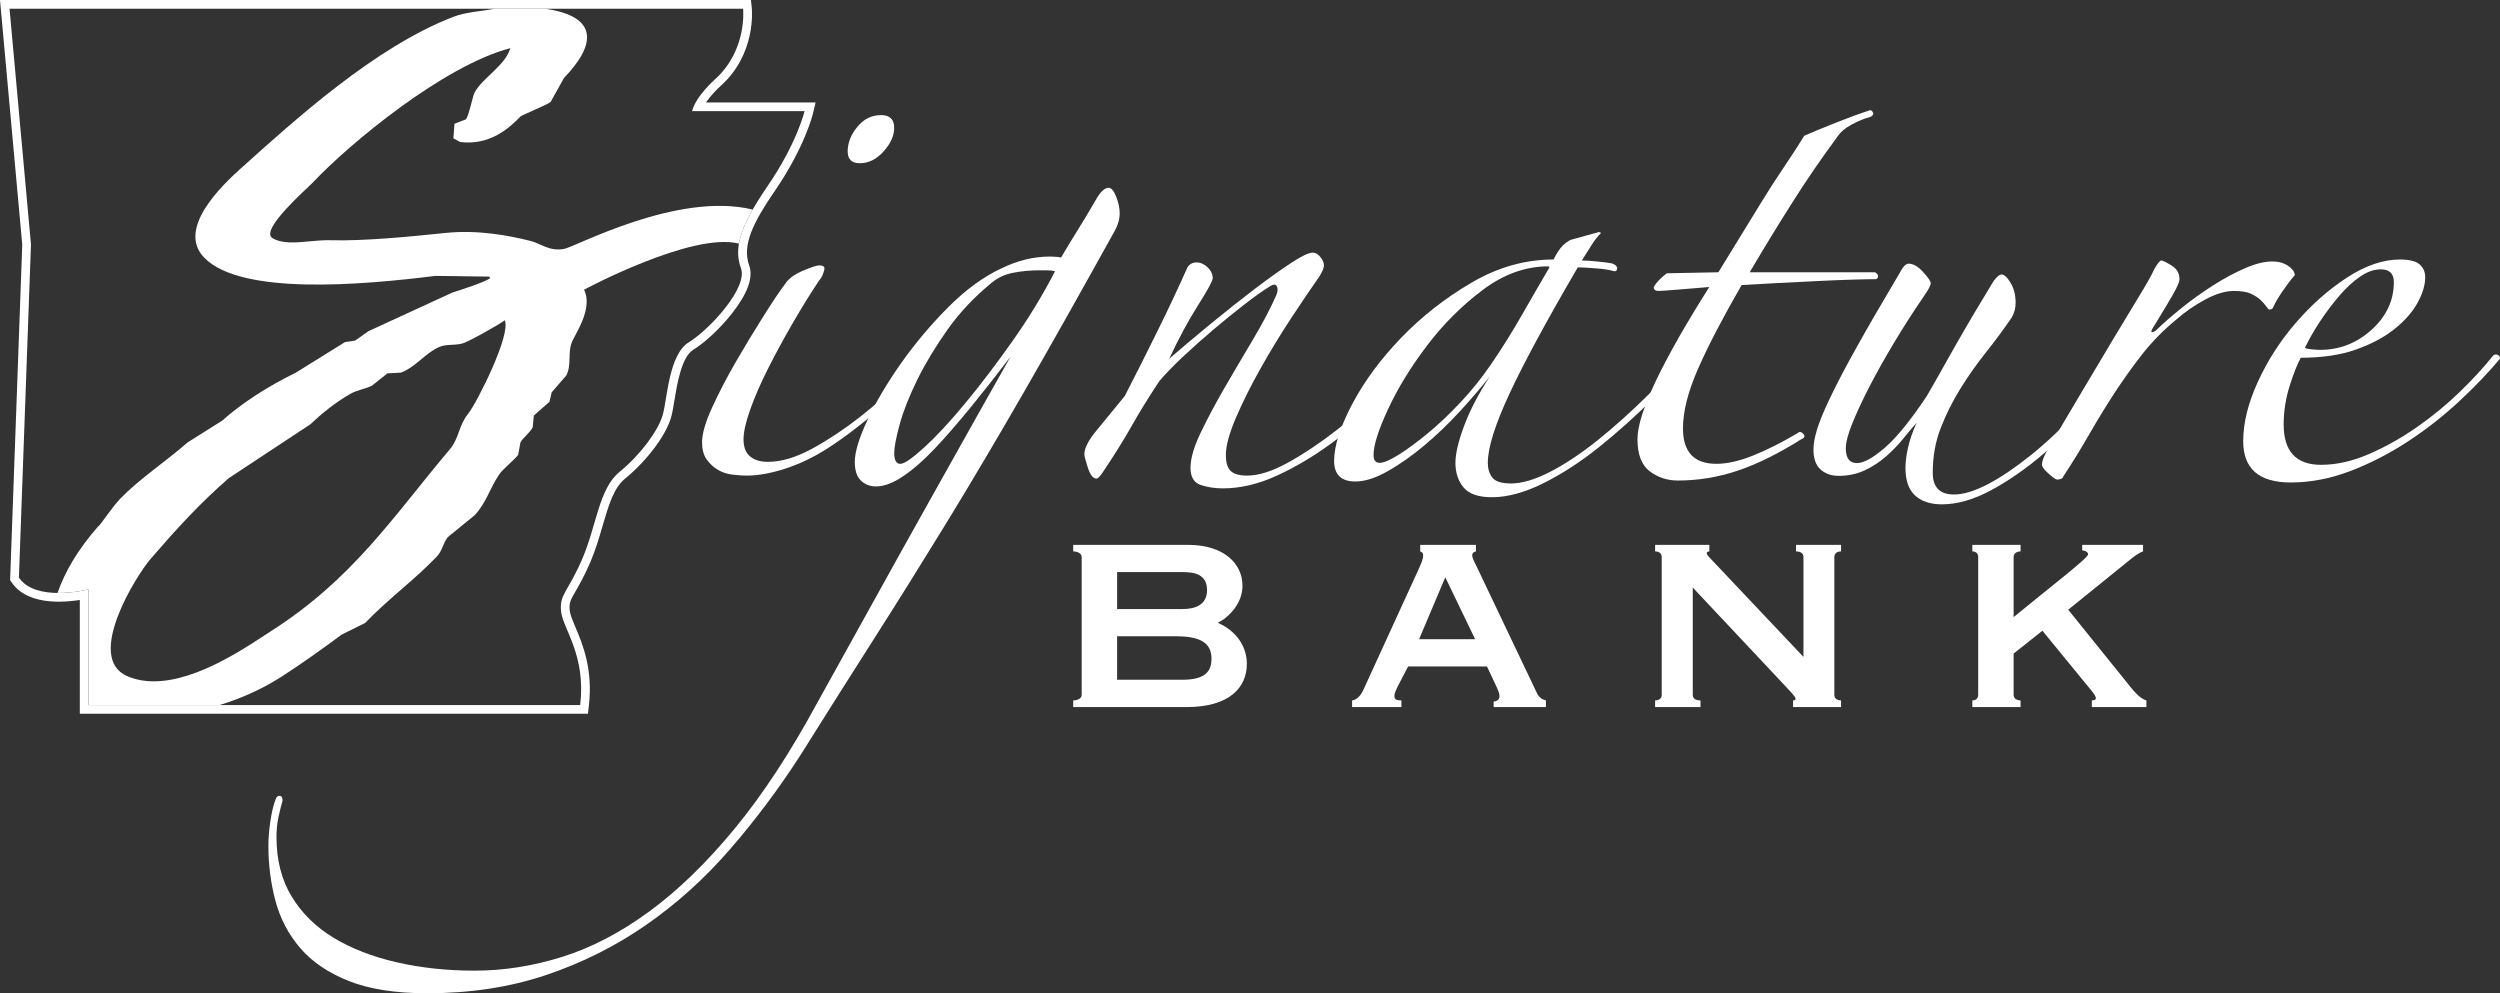
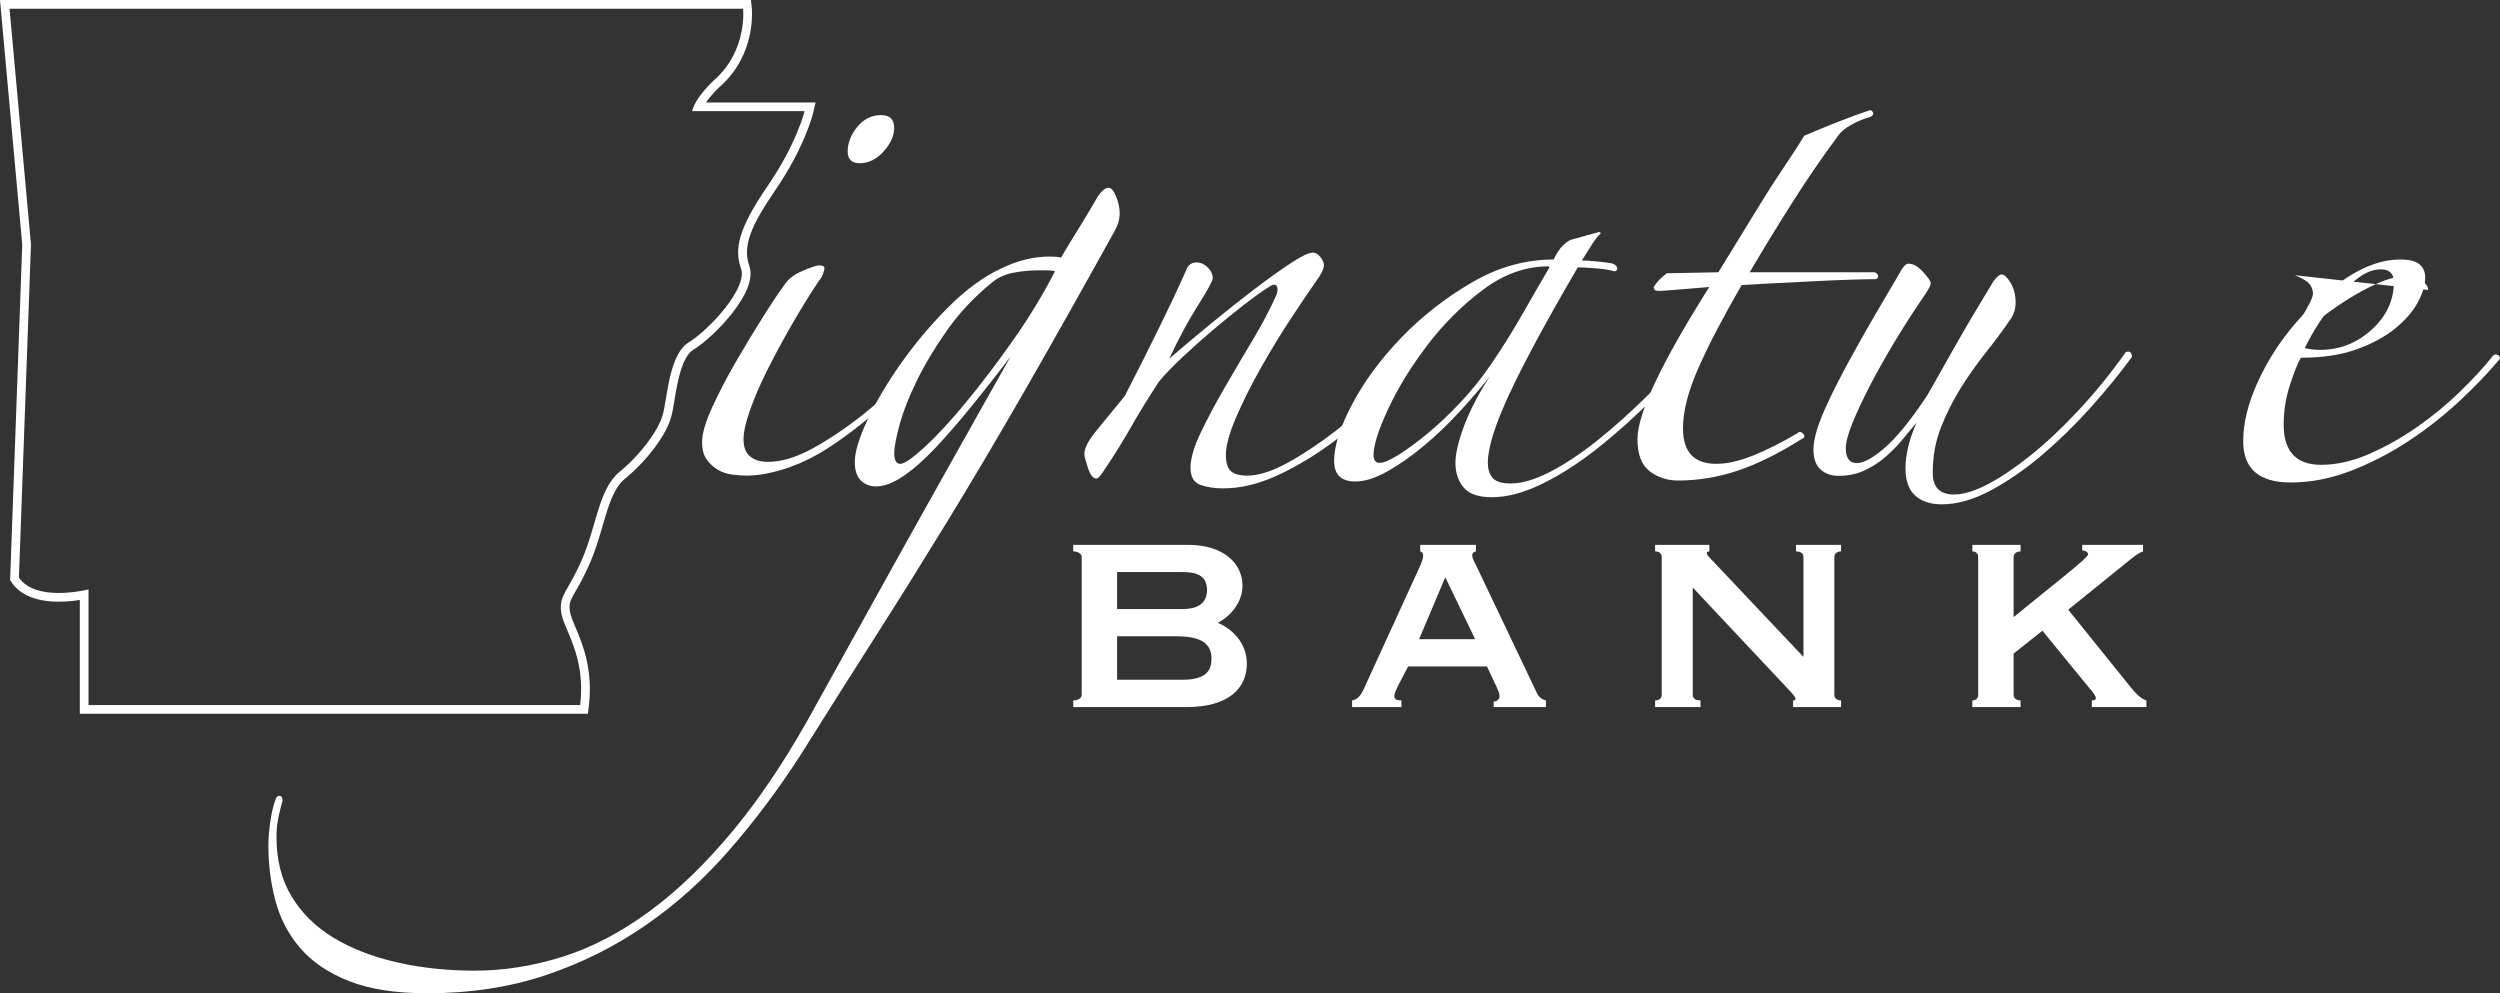
<svg xmlns="http://www.w3.org/2000/svg" id="Layer_2" viewBox="0 0 2089.434 830.133">
  <rect x="0" y="0" width="2089.434" height="830.133" fill="#333333" stroke="none" />
  <defs>
    <style>.cls-1{fill:#fff;}</style>
  </defs>
  <g id="ART">
    <path class="cls-1" d="m904.039,465.522c0-3.132-3.751-4.673-7.065-4.673v-5.484h95.867c30.46,0,45.597,16.001,45.597,34.158,0,14.486-10.825,25.93-20.38,30.883v.249c11.693,4.922,24.015,16.616,24.015,34.211,0,19.417-14.112,36.086-50.466,36.086h-94.633v-5.564c3.314,0,7.065-1.515,7.065-4.615v-115.253Zm29.609,43.494h54.867c9.836,0,20.299-3.132,20.299-15.8,0-13.203-10.464-15.079-20.299-15.079h-54.867v30.879Zm0,59.112h54.297c18.714,0,24.589-6.459,24.589-17.542,0-12.638-8.308-18.794-29.596-18.794h-49.29v36.336Z" />
    <path class="cls-1" d="m1130.04,590.955v-5.568c4.878-.615,7.943-5.51,9.47-8.922l45.9-100.205c2.495-5.537,4.005-8.918,4.005-12.001,0-2.459-1.221-2.797-2.437-3.412v-5.484h46.55v5.484c-1.229.615-3.078.615-3.078,3.412,0,2.463,2.125,5.849,4.294,10.495l49.922,104.789c1.875,3.693,4.659,5.23,7.386,5.844v5.568h-43.686v-4.619c1.795,0,4.882-1.229,4.882-4.303,0-2.49-.864-4.339-2.209-7.439l-8.254-17.573h-65.932l-8.673,16.673c-1.51,3.385-2.784,5.849-2.784,8,0,3.078,2.143,3.693,5.862,3.693v5.568h-41.218Zm56.003-56.702h46.844l-24.955-51.78-21.89,51.78Z" />
    <path class="cls-1" d="m1383.3,590.953v-5.564c3.131,0,5.51-1.515,5.51-4.615v-115.253c0-3.132-2.379-4.673-5.51-4.673v-5.484h45.321v5.484c-1.875.303-2.16.615-2.16,1.541,0,1.564,2.521,3.72,6.802,8.334l74.017,78.298v-83.501c0-3.132-2.49-4.673-6.219-4.673v-5.484h37.65v5.484c-3.091,0-5.608,1.541-5.608,4.673v115.253c0,3.1,2.517,4.615,5.608,4.615v5.564h-40.1v-5.564c1.301,0,2.085-.281,2.085-1.515,0-1.537-4.535-6.183-9.47-11.439l-76.454-81.376v89.715c0,3.1,2.432,4.615,6.464,4.615v5.564h-37.935Z" />
    <path class="cls-1" d="m1682.93,546.251v34.523c0,3.1,2.811,4.615,5.818,4.615v5.564h-40.309v-5.564c2.713,0,4.882-1.515,4.882-4.615v-115.253c0-3.132-2.169-4.673-4.882-4.673v-5.484h40.309v5.484c-3.007,0-5.818,1.541-5.818,4.673v50.239c28.059-23.133,62.27-49.348,62.27-52.421,0-2.187-3.096-3.359-4.953-3.359v-4.615h50.858v5.484c-3.359,1.229-6.17,3.105-11.105,7.136l-51.446,41.597,48.702,60.422c4.882,6.183,10.838,13.872,16.647,15.386v5.564h-45.61v-5.564c2.152,0,3.359-.619,3.359-1.849,0-1.51-1.501-3.996-6.815-10.152l-37.85-46.243-24.055,19.106Z" />
    <path class="cls-1" d="m779.586,289.946c-13.506,16.963-23.244,33.12-40.706,48.448-17.462,15.333-33.534,27.632-48.158,36.937-11.266,7.127-22.807,12.589-34.625,16.437-11.867,3.813-22.562,5.733-32.113,5.733-3.412,0-7.337-.263-11.845-.833-4.526-.521-8.588-1.911-12.246-4.08-3.684-2.201-6.771-5.083-9.306-8.628-2.539-3.568-3.818-8.352-3.818-14.384,0-7.105,2.806-16.816,8.459-29.133,5.644-12.317,12.25-25.039,19.863-38.171,7.613-13.132,15.221-25.725,22.834-37.757,7.586-12.067,13.64-21.079,18.17-27.102,2.811-4.392,7.72-8.081,14.762-11.074,7.038-3.011,11.707-4.535,13.943-4.535,2.811,0,4.232.837,4.232,2.477,0,1.078-.441,2.704-1.283,4.931-.82,2.174-1.858,3.818-2.949,4.9-7.337,10.949-14.789,23.003-22.402,36.149-7.586,13.136-14.486,25.85-20.678,38.162-6.196,12.295-11.132,23.689-14.789,34.073-3.684,10.401-5.515,18.611-5.515,24.611,0,6.593,1.831,11.377,5.515,14.384,3.657,3.025,8.593,4.508,14.789,4.508,11.266,0,23.627-3.684,37.16-11.07,13.529-7.395,26.901-16.286,40.162-26.692,13.234-10.406,25.458-21.355,36.755-32.843,11.239-11.466,19.97-21.337,26.193-29.543,2.811-2.744-3.305-3.426-3.029-2.054.267,1.363,1.795,3.417.624,6.147m-32.247-183.069c0,6.562-2.976,13.137-8.865,19.707-5.925,6.553-12.557,9.84-19.867,9.84-6.766,0-10.152-3.287-10.152-9.84,0-7.114,2.673-13.952,8.023-20.531,5.377-6.562,11.978-9.845,19.894-9.845,7.31,0,10.967,3.555,10.967,10.669" />
    <path class="cls-1" d="m935.792,178.293c0,4.931-1.39,9.845-4.201,14.776-28.215,50.898-53.535,95.947-76.07,135.058-22.536,39.129-43.931,75.26-64.199,108.37-20.304,33.124-40.269,65.121-60.003,96.054-19.725,30.937-40.572,63.887-62.533,98.918-18.01,27.903-37.596,54.052-58.742,78.405-21.119,24.34-44.474,45.428-70.128,63.201-25.623,17.8-53.521,31.743-83.648,41.868-30.131,10.143-63.232,15.19-99.279,15.19-26.478,0-48.31-3.421-65.5-10.241-17.181-6.856-30.705-16.01-40.559-27.52-9.853-11.488-16.758-24.625-20.696-39.392-3.942-14.789-5.92-30.122-5.92-45.975,0-6.566.566-13.551,1.697-20.928,1.114-7.408,2.526-13.283,4.223-17.671.566-2.183,1.688-3.27,3.377-3.27s2.53,1.345,2.53,4.08c-1.109,3.858-2.25,8.361-3.39,13.56-1.114,5.203-1.679,10.798-1.679,16.843,0,19.164,4.227,35.703,12.678,49.664,8.45,13.943,20.126,25.449,35.066,34.483,14.936,9.02,32.536,15.872,52.813,20.509,20.286,4.655,41.966,6.971,65.063,6.971,24.237,0,48.59-3.84,73.081-11.493,24.522-7.657,48.889-20.384,73.104-38.153,24.246-17.8,48.007-40.933,71.393-69.375,23.413-28.469,46.359-63.486,68.894-105.079,14.624-26.286,30.122-54.194,46.461-83.755,16.317-29.529,32.117-57.865,47.316-84.962,15.199-27.075,28.866-51.437,40.955-73.073,12.112-21.614,20.981-37.347,26.629-47.192-11.27,14.785-22.237,28.714-32.937,41.855-10.718,13.145-20.709,24.638-30.006,34.501-9.279,9.858-18.148,17.658-26.607,23.378-8.455,5.751-16.072,8.628-22.812,8.628-5.069,0-9.297-1.653-12.687-4.918-3.381-3.27-5.074-8.477-5.074-15.613,0-8.201,3.519-19.827,10.562-34.879,7.06-15.061,16.339-30.808,27.886-47.232,11.537-16.388,24.634-31.993,39.289-46.773,14.651-14.78,29.574-25.725,44.799-32.83,13.479-6.575,27.012-9.876,40.572-9.876,3.898,0,7.011.294,9.279.837,4.499-7.662,9.136-15.324,13.938-23.008,4.775-7.635,9.715-15.827,14.785-24.602,3.933-7.114,7.617-10.686,11.003-10.686,2.263,0,4.365,2.486,6.325,7.372,1.969,4.945,2.949,9.613,2.949,13.974m-54.078,48.443c-1.688-.548-3.929-.824-6.74-.824h-5.92c-7.885,0-15.386.673-22.402,2.067-7.038,1.354-13.096,4.241-18.17,8.602-14.076,11.502-26.193,24.349-36.34,38.572-10.125,14.264-18.584,28.22-25.351,41.895-6.74,13.667-11.702,26.126-14.789,37.338-3.078,11.257-4.637,19.315-4.637,24.242,0,6.018,1.693,9.029,5.047,9.029,3.412,0,10.147-4.655,20.304-13.956,10.147-9.297,21.551-21.631,34.211-36.959,12.691-15.301,25.756-32.549,39.294-51.7,13.528-19.168,25.378-38.585,35.494-58.306" />
    <path class="cls-1" d="m1190.192,291.586c-10.152,13.667-21.823,27.507-35.084,41.463-13.208,13.965-27.315,26.416-42.238,37.36-14.923,10.949-30.148,19.974-45.646,27.093-15.497,7.118-30.531,10.669-45.209,10.669-6.74,0-12.967-.967-18.584-2.864-5.622-1.92-8.428-6.731-8.428-14.379s2.806-17.359,8.428-29.151c5.617-11.738,12.277-24.193,19.836-37.343,7.64-13.141,15.524-26.549,23.68-40.229,8.161-13.68,14.789-26.268,19.867-37.748,1.118-2.757,1.252-5.092.41-6.998-.851-1.924-2.677-2.045-5.488-.41-6.192,3.844-13.506,9.034-21.965,15.609-8.459,6.562-17.048,13.537-25.783,20.923-8.731,7.39-17.159,14.923-25.346,22.585-8.156,7.671-14.785,14.491-19.832,20.527-9.034,13.68-16.78,26.269-23.248,37.766-6.495,11.475-14.517,24.344-24.095,38.568-2.258,3.314-3.929,4.945-5.047,4.945-2.838,0-5.239-3.011-7.203-9.029-1.964-6.031-2.944-9.862-2.944-11.502,0-4.918,3.488-11.626,10.557-20.108,7.016-8.481,14.762-17.921,23.222-28.353,9.029-17.506,18.331-35.971,27.881-55.397,9.582-19.435,17.738-36.799,24.5-52.118,1.697-2.731,4.232-4.112,7.64-4.112,3.359,0,6.468,1.381,9.279,4.112,2.815,2.726,4.205,5.751,4.205,9.043,0,2.169-4.067,9.684-12.223,22.567-8.161,12.847-16.21,27.77-24.095,44.719,10.727-9.288,22.402-19.137,35.089-29.529,12.66-10.419,24.776-19.974,36.314-28.75,11.542-8.762,21.694-15.996,30.425-21.752,8.731-5.746,14.758-8.628,18.17-8.628,2.241,0,4.334,1.225,6.334,3.702,1.96,2.446,2.945,4.771,2.945,6.967,0,2.214-1.394,5.475-4.205,9.862-6.187,8.762-13.805,19.988-22.807,33.654-9.034,13.68-17.627,27.779-25.783,42.296-8.187,14.486-15.088,28.313-20.714,41.432-5.644,13.145-8.455,23.569-8.455,31.218,0,6.57,1.448,11.087,4.232,13.555,2.833,2.45,7.341,3.684,13.528,3.684,9.551,0,20.821-3.55,33.806-10.669,12.963-7.118,26.331-16.027,40.135-26.683,13.809-10.682,26.906-22.567,39.298-35.717,12.384-13.141,22.531-25.743,30.416-37.779,1.114-1.613,2.815-2.027,5.051-1.216,2.285.82,1.987,2.864-.824,6.147" />
    <path class="cls-1" d="m1425.988,285.043c-12.936,15.306-27.208,30.772-42.675,46.376-15.471,15.595-31.133,29.685-46.906,42.283-15.769,12.589-31.4,22.705-46.898,30.371-15.471,7.635-29.716,11.497-42.648,11.497-11.292,0-19.181-2.775-23.685-8.21-4.521-5.497-6.762-12.335-6.762-20.527,0-7.662,2.401-17.921,7.199-30.777,4.802-12.883,11.956-26.71,21.533-41.485-7.314,9.301-15.747,19.15-25.32,29.556-9.613,10.406-19.462,19.854-29.636,28.322-10.121,8.499-20.246,15.618-30.393,21.368-10.094,5.724-19.128,8.602-27.012,8.602-11.84,0-17.76-5.751-17.76-17.23,0-12.593,5.105-28.474,15.195-47.606,10.152-19.168,23.823-37.645,41.009-55.446,17.163-17.774,36.728-33.097,58.716-45.94,21.97-12.874,44.777-19.315,68.458-19.315,2.784-5.479,5.35-9.306,7.613-11.502,2.209-2.187,4.503-3.831,6.74-4.922l23.654-6.579,1.693.846c-2.833,2.731-5.51,6.147-8.018,10.259-2.539,4.089-5.207,8.352-8.023,12.722,2.815,0,7.038.263,12.664.824,5.644.552,9.845,1.091,12.651,1.63,2.842,1.1,4.236,2.477,4.236,4.12,0,1.63-.846,2.455-2.517,2.455-3.381-1.118-8.424-1.911-15.226-2.455-6.758-.543-11.809-.824-15.194-.824-25.917,44.336-44.938,79.505-57.05,105.479-12.112,26.015-18.148,45.316-18.148,57.896,0,4.931,1.234,9.025,3.795,12.321,2.512,3.265,7.747,4.918,15.613,4.918,8.998,0,19.72-3.154,32.113-9.444,12.41-6.299,25.64-15.052,39.726-26.26,14.072-11.225,28.589-24.242,43.516-39.022,14.954-14.776,29.137-30.353,42.67-46.8,1.118-1.63,2.267-2.027,3.381-1.234,1.122.824,1.697,2.085,1.697,3.728m-131.815-62.431c-19.181,0-37.485,6.597-54.952,19.72-17.462,13.137-32.955,28.607-46.465,46.408-13.502,17.76-24.34,35.414-32.496,52.92-8.179,17.524-12.277,30.385-12.277,38.603,0,4.383,1.72,6.57,5.047,6.57,3.412,0,8.597-2.187,15.636-6.57,7.065-4.392,15.088-10.263,24.09-17.658,9.003-7.386,18.175-16.005,27.449-25.863,9.306-9.831,17.925-20.527,25.81-32.028,9.003-13.114,17.738-27.079,26.197-41.859,8.428-14.771,16.041-27.917,22.807-39.396l-.846-.846Z" />
    <path class="cls-1" d="m1562.926,97.85c-4.504,1.087-9.604,3.14-15.221,6.152-5.626,3.02-9.858,6.709-12.664,11.096-12.958,17.529-25.507,35.837-37.592,54.992-12.152,19.168-23.823,38.327-35.093,57.464h104.771c1.693,1.087,2.543,2.205,2.543,3.292,0,1.096-.548,1.907-1.697,2.468-4.504,0-11.266.129-20.268.405-9.034.276-18.856.677-29.583,1.221-10.664.552-21.685,1.114-32.955,1.644-11.266.557-21.119,1.118-29.552,1.644-15.8,27.373-27.912,50.635-36.34,69.781-8.455,19.163-12.691,35.828-12.691,50.065,0,19.725,9.279,29.583,27.886,29.583,9.007,0,19.293-2.334,30.861-6.989,11.515-4.664,23.792-10.811,36.781-18.491,1.661-1.626,3.354-1.466,5.043.432,1.666,1.915,1.118,3.417-1.688,4.504-19.155,12.063-36.919,20.807-53.232,26.282-16.348,5.461-32.959,8.219-49.846,8.219-9.034,0-16.923-2.61-23.685-7.791-6.771-5.212-10.152-14.108-10.152-26.71,0-10.918,5.074-27.075,15.195-48.417,10.156-21.351,25.079-47.615,44.808-78.823-6.775.557-15.065,1.229-24.914,2.067-9.88.806-15.635,1.221-17.324,1.221-2.838,0-4.205-1.091-4.205-3.287,2.241-3.818,5.871-7.648,10.967-11.475l43.085-.842c5.078-8.205,10.695-17.373,16.887-27.502,6.223-10.125,12.415-20.25,18.616-30.376,6.183-10.13,12.517-19.992,19.012-29.56,6.49-9.564,12.246-18.46,17.293-26.674,6.227-2.731,14.789-6.299,25.787-10.673,10.967-4.37,20.714-7.925,29.168-10.669,1.118,0,1.964.69,2.512,2.067.592,1.354-.276,2.597-2.512,3.684" />
    <path class="cls-1" d="m1781.804,298.347c-9.609,13.137-20.847,26.946-33.779,41.463-12.99,14.508-26.491,27.792-40.572,39.833-14.103,12.041-28.456,22.023-43.111,29.961-14.624,7.907-28.456,11.903-41.414,11.903-9.555,0-17.025-2.463-22.371-7.412-5.354-4.913-8.027-12.575-8.027-22.977,0-4.896.708-10.526,2.098-16.838,1.394-6.29,3.795-13.252,7.176-20.914-3.381,3.818-7.176,8.339-11.399,13.551-4.227,5.19-9.007,10.107-14.353,14.771-5.35,4.642-11.274,8.473-17.769,11.506-6.468,2.993-13.662,4.512-21.524,4.512-6.219,0-11.297-1.795-15.226-5.345-3.929-3.564-5.889-9.172-5.889-16.829,0-4.379.98-9.867,2.94-16.411,1.973-6.602,5.626-15.475,10.998-26.714,5.323-11.19,12.664-25.15,21.965-41.855,9.279-16.696,21.257-37.36,35.908-61.976,2.811-5.484,5.35-8.214,7.613-8.214,3.925,0,8.018,2.334,12.223,6.971,4.254,4.664,6.361,7.804,6.361,9.461,0,1.635-1.702,4.9-5.083,9.84-9.003,13.132-17.462,26.269-25.342,39.401-7.889,13.145-14.785,25.449-20.714,36.924-5.893,11.506-10.7,21.778-14.379,30.821-3.653,9.012-5.457,16.01-5.457,20.928,0,8.201,3.087,12.326,9.274,12.326,5.622,0,13.404-4.254,23.253-12.753,9.845-8.468,21.524-22.847,35.057-43.102,5.047-8.731,10.29-17.903,15.635-27.485,5.35-9.568,10.557-18.745,15.662-27.52,5.043-8.749,9.822-16.803,14.353-24.211,4.499-7.386,7.889-12.994,10.121-16.825,2.838-3.827,5.1-5.751,6.762-5.751,2.272,0,4.802,2.33,7.59,6.971,2.838,4.682,4.227,10.277,4.227,16.834,0,4.37-1.114,8.495-3.354,12.312-6.798,9.858-13.943,19.591-21.582,29.146-7.586,9.595-14.651,19.578-21.119,29.966-6.468,10.419-11.952,21.342-16.451,32.848-4.53,11.506-6.767,24.081-6.767,37.77,0,12.027,5.889,18.059,17.76,18.059,7.858,0,17.324-2.878,28.295-8.606,10.972-5.751,22.945-13.854,35.873-24.215,12.99-10.419,26.358-23.008,40.167-37.806,13.782-14.771,26.906-30.906,39.289-48.43,3.381-1.091,5.078.285,5.078,4.112" />
-     <path class="cls-1" d="m1917.868,230.008c-3.35,3.844-6.869,8.508-10.58,13.961-3.657,5.47-6.036,9.6-7.15,12.335-.579,1.635-1.666,2.455-3.386,2.455-.548,0-1.394-.82-2.543-2.455-1.118-1.644-2.642-3.43-4.637-5.341-1.96-1.92-4.637-3.693-8.018-5.354-3.386-1.639-8.183-2.45-14.379-2.45-7.288,0-15.475,2.45-24.5,7.395-9.029,4.918-16.887,10.375-23.654,16.411-10.7,8.758-20.139,18.326-28.327,28.723-8.125,10.401-15.903,21.235-23.248,32.443-7.306,11.23-14.317,22.718-21.115,34.478-6.735,11.787-14.05,23.654-21.961,35.734-.552,1.626-2.236,2.45-5.047,2.45-1.154,0-3.519-1.657-7.181-4.936-3.684-3.27-5.506-5.746-5.506-7.377,0-3.287,1.96-8.219,5.889-14.794,9.034-15.31,18.17-30.777,27.476-46.376,9.279-15.618,18.032-30.246,26.193-43.94,8.188-13.675,15.359-25.578,21.556-35.681,6.192-10.152,10.45-17.667,12.664-22.585,2.833-4.94,4.798-7.395,5.916-7.395s3.96,1.376,8.459,4.094c4.499,2.744,6.767,6.593,6.767,11.511,0,1.626-.984,4.388-2.976,8.201-1.96,3.818-4.201,7.791-6.74,11.903-2.539,4.089-4.936,8.072-7.172,11.898-2.263,3.831-3.956,6.575-5.078,8.219-1.688,2.748-1.987,4.098-.846,4.098,1.096,0,2.508-.806,4.205-2.481,5.617-5.457,12.553-11.462,20.731-18.036,8.161-6.562,16.731-12.731,25.761-18.477,8.998-5.738,17.849-10.522,26.629-14.353,8.731-3.844,16.455-5.764,23.217-5.764,5.074,0,9.439,1.243,13.101,3.697,3.626,2.481,5.479,5.06,5.479,7.791" />
+     <path class="cls-1" d="m1917.868,230.008s3.96,1.376,8.459,4.094c4.499,2.744,6.767,6.593,6.767,11.511,0,1.626-.984,4.388-2.976,8.201-1.96,3.818-4.201,7.791-6.74,11.903-2.539,4.089-4.936,8.072-7.172,11.898-2.263,3.831-3.956,6.575-5.078,8.219-1.688,2.748-1.987,4.098-.846,4.098,1.096,0,2.508-.806,4.205-2.481,5.617-5.457,12.553-11.462,20.731-18.036,8.161-6.562,16.731-12.731,25.761-18.477,8.998-5.738,17.849-10.522,26.629-14.353,8.731-3.844,16.455-5.764,23.217-5.764,5.074,0,9.439,1.243,13.101,3.697,3.626,2.481,5.479,5.06,5.479,7.791" />
    <path class="cls-1" d="m2089.434,299.791c-9.551,11.502-20.981,23.409-34.215,35.708-13.257,12.312-27.614,23.569-43.08,33.681-15.524,10.116-31.569,18.326-48.154,24.638-16.62,6.285-33.102,9.426-49.446,9.426-26.491,0-39.726-11.475-39.726-34.492,0-15.319,4.094-31.872,12.25-49.659,8.13-17.787,18.718-34.198,31.708-49.258,12.963-15.039,27.151-27.658,42.675-37.77,15.493-10.112,30.26-15.177,44.367-15.177,7.853,0,13.341,1.363,16.446,4.107,3.114,2.744,4.668,6.281,4.668,10.673,0,6.557-2.156,13.68-6.361,21.351-4.196,7.649-10.557,14.901-19.016,21.734-8.455,6.873-19.155,12.611-32.113,17.257-12.958,4.642-28.429,6.989-46.461,6.989-2.815,4.931-5.893,12.696-9.306,23.395-3.359,10.669-5.047,21.471-5.047,32.42,0,22.424,10.419,33.668,31.267,33.668,12.932,0,26.331-3.025,40.109-9.043,13.831-6.005,27.199-13.533,40.158-22.567,12.963-9.047,24.914-18.892,35.886-29.56,11.021-10.673,20.157-20.665,27.502-29.97,1.118-1.1,2.37-1.381,3.786-.82,1.394.557,2.103,1.644,2.103,3.27m-88.726-64.025c0-7.123-3.657-10.66-10.941-10.66-5.671,0-11.43,2.049-17.355,6.134-5.925,4.112-11.702,9.466-17.328,16.027-5.622,6.575-10.994,13.676-16.072,21.342-5.043,7.671-9.274,15.065-12.651,22.17,1.136.53,3.074.953,5.916,1.229,2.811.272,5.047.388,6.767.388,16.339,0,30.696-5.604,43.08-16.816,12.388-11.217,18.585-24.5,18.585-39.815" />
    <path class="cls-1" d="m621.075,7.28s3.688,34.505-23.431,58.939c0,0-16.197,14.272-19.212,26.687h94.009s-6.361,26.759-30.781,62.395c-24.416,35.641-28.18,52.827-22.344,69.095,5.836,16.273-26.661,51.29-43.565,61.633-16.905,10.343-17.992,47.396-21.89,60.858-3.902,13.466-18.829,33.41-36.144,47.575-17.31,14.166-19.097,45.005-31.173,72.868-12.076,27.868-19.306,29.48-17.569,44.029,1.737,14.544,20.83,36.162,15.939,77.897H73.988v-96.651s-11.639,2.987-24.89,2.987c-12.447,0-26.317-2.637-33.287-12.862l10.076-278.423L7.972,7.28h613.104m6.543-7.28H0l.722,7.939,17.875,196.566-10.06,277.961-.087,2.388,1.346,1.975c7.153,10.495,20.743,16.042,39.302,16.042,6.626,0,12.844-.69,17.61-1.431v95.095h424.68l.754-6.432c3.615-30.845-5.277-51.895-11.16-65.824-2.345-5.551-4.37-10.345-4.78-13.784-.783-6.56.583-8.938,5.11-16.816,2.999-5.219,7.106-12.367,11.91-23.455,4.452-10.273,7.478-20.641,10.403-30.668,4.968-17.028,9.259-31.734,18.701-39.461,18.285-14.959,34.128-36.006,38.526-51.182,1.091-3.768,1.914-8.746,2.867-14.511,2.379-14.389,5.975-36.134,15.83-42.164,9.675-5.919,22.627-18.096,32.232-30.301,13.097-16.642,17.937-30.099,14.387-40-6.132-17.095,3.239-35.87,21.498-62.523,24.898-36.334,31.585-63.679,31.858-64.826l2.13-8.963h-91.649c4.12-5.953,9.791-11.593,12.458-13.95,29.596-26.664,26.019-63.61,25.852-65.17l-.696-6.506h0Z" />
-     <path class="cls-1" d="m471.369,208.056c-12.474,2.147-18.942-4.388-28.018-6.697-18.068-4.572-44.19-9.462-70.98-6.673-31.003,3.214-68.044,6.853-96.161,6.096-5.67-.162-11.551.376-17.319.915-11.828,1.102-23.182,2.209-31.25-2.757-10.82-6.755,29.21-41.532,33.634-46.22,31.25-33.199,109.804-97.954,165.276-112.494-4.402,14.832-23.213,24.714-29.883,37.063-1.748,3.254-4.962,20.649-7.476,22.519-3.111,1.219-6.235,2.425-9.345,3.626-.314,4.083-.619,8.126-.932,12.196,1.883.999,3.734,2.017,5.612,3.021,24.894,3.214,41.353-11.811,50.42-21.281,1.089-1.139,22.823-9.981,25.217-12.147,3.72-6.714,7.467-13.397,11.205-20.072,26.9-27.908,29.08-51.4-15.799-57.87h-41.716c-12.585,2.309-24.361,2.713-34.939,6.773-65.391,25.113-132.462,86.134-177.409,126.487-15.526,13.94-54.355,50.559-30.819,74.799,30.869,31.832,132.314,22.827,193.285,15.231,14.944.197,29.896.417,44.822.592.309.421.628.829.937,1.219-4.088,3.379-24.921,9.954-31.752,12.155-23.339,10.739-46.691,21.488-70.021,32.244-3.738,2.631-7.481,5.276-11.201,7.893-2.81.431-5.621.824-8.404,1.219-13.702,8.525-27.404,17.05-41.102,25.557-22.94,11.232-44.616,25.011-61.621,40.143-9.655,6.055-19.309,12.155-28.955,18.247-17.83,15.696-40.111,30.322-56.045,46.803-7.23,7.516-18.081,24.167-18.458,23.154-17.274,19.659-27.978,38.229-33.894,55.244,0,0-.09.25-.188.542,13.662.159,25.9-2.979,25.9-2.979v96.651h109.544c21.642-6.531,39.565-15.82,52.513-24.184,17.485-11.322,33.097-22.573,49.497-34.679,6.53-3.258,13.061-6.508,19.605-9.73,18.718-19.552,41.384-36.091,59.77-55.35,5.038-5.312,4.89-10.583,9.332-16.391,7.481-6.114,14.944-12.201,22.42-18.279,9.807-10.425,12.586-22.384,20.524-34.068,3.415-4.967,12.151-11.645,15.876-16.414.636-3.442,1.255-6.871,1.878-10.317,1.806-3.702,8.35-8.539,10.273-12.77.305-3.254.628-6.526.928-9.753,4.37-3.832,8.722-7.718,13.088-11.538.623-2.639,1.233-5.276,1.856-7.902,4.048-4.68,8.09-9.354,12.133-14.002,4.975-9.094.542-20.03,5.603-29.797,5.177-9.973,16.145-27.794,9.345-41.967,0,0,90.239-48.531,129.434-38.502,1.38-7.862,4.989-16.985,11.505-28.448-62.828-15.364-148.397,31.302-157.742,32.895Zm-80.321,138.051c-7.687,9.462-7.319,20.179-14.93,29.193-48.439,57.466-80.921,108.446-150.337,152.658-17.319,11.041-59.846,41.483-97.228,41.483-7.745,0-15.271-1.308-22.308-4.37-35.499-15.508,7.875-84.328,19.619-97.945,20.488-23.746,40.792-46.216,65.364-67.507,22.72-15.006,45.44-29.999,68.174-45.005,9.48-9.019,21.169-18.499,33.612-25.531,5.155-2.954,12.308-4.065,17.736-6.666,4.352-3.491,8.727-6.911,13.07-10.385,3.738-.192,7.467-.381,11.214-.583,12.635-4.818,20.071-16.046,31.743-21.299,6.212-2.796,11.721-1.16,19.605-3.043,4.599-1.107,31.743-16.347,35.499-19.453,5.504,11.811-23.455,69.456-30.833,78.452Z" />
  </g>
</svg>